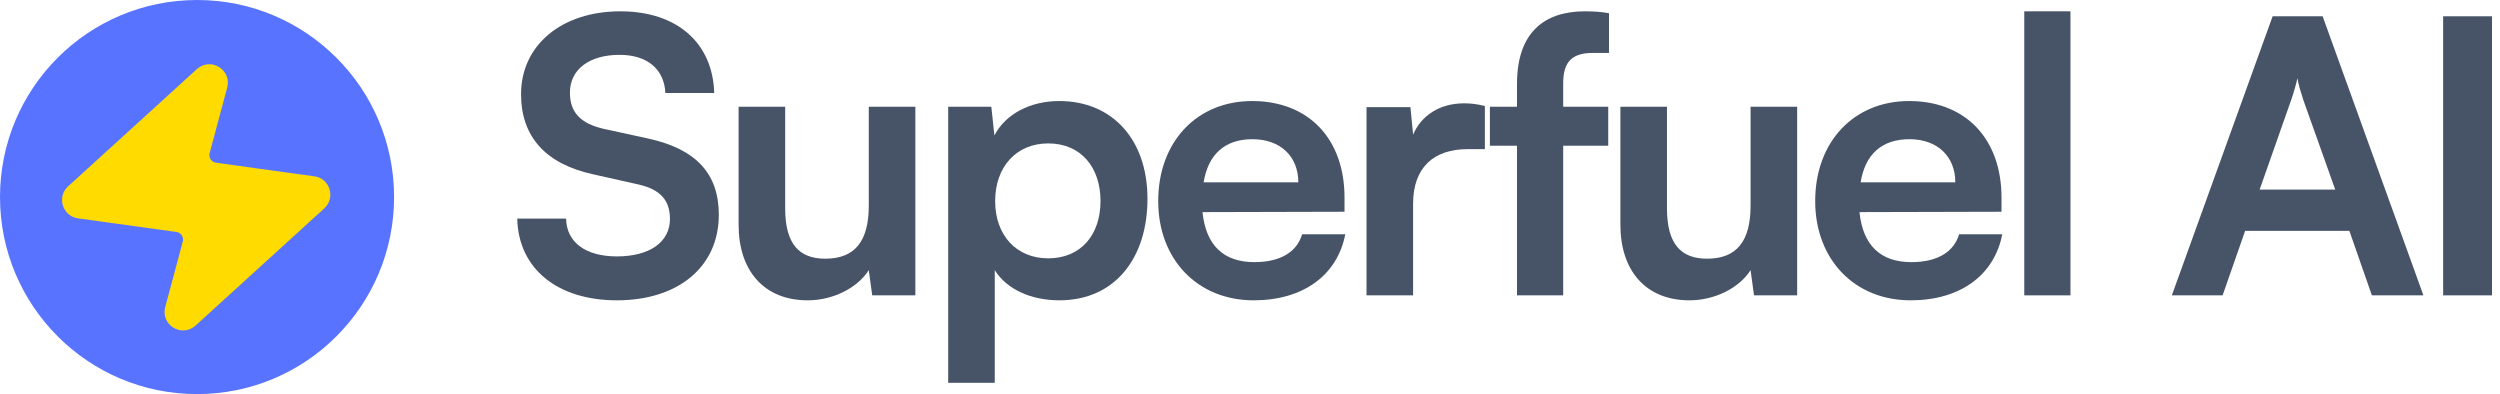
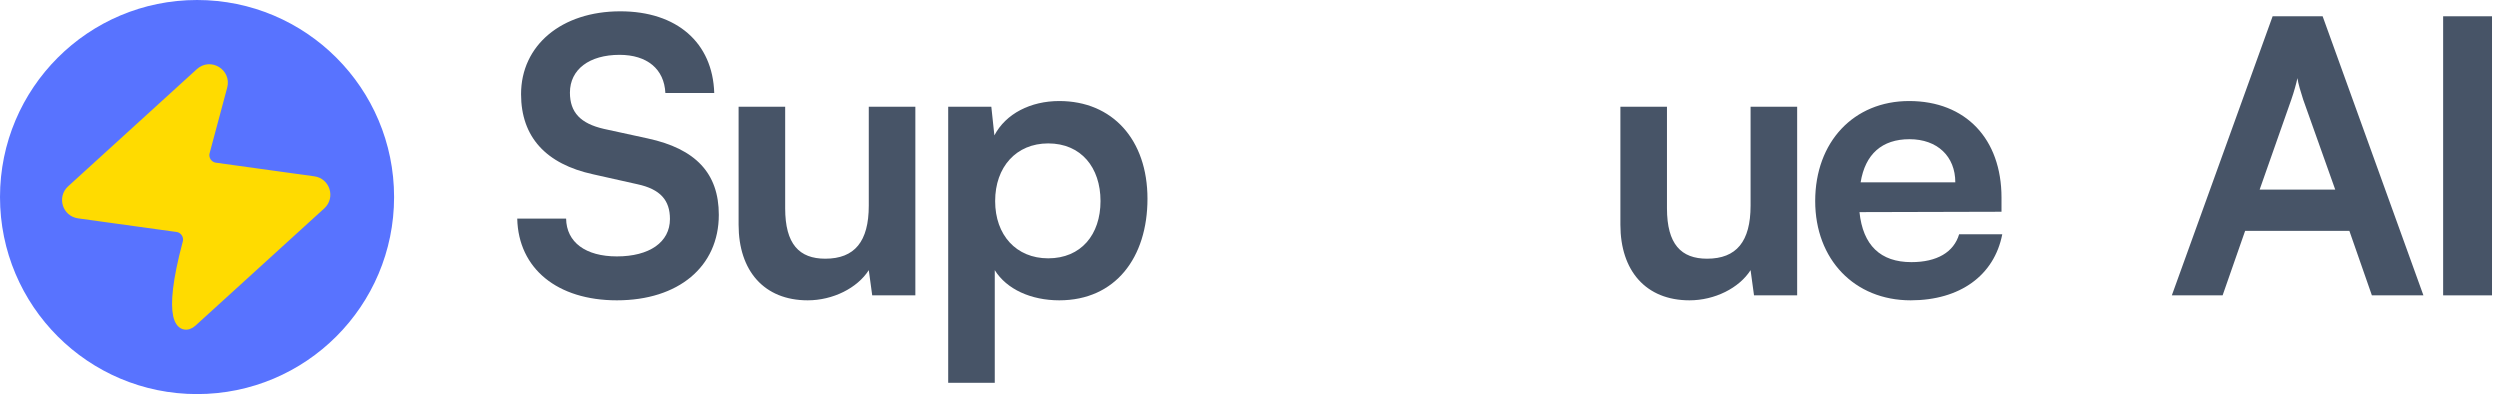
<svg xmlns="http://www.w3.org/2000/svg" width="203" height="32" viewBox="0 0 203 32" fill="none">
  <path d="M16 0C7.163 0 0 7.163 0 16C0 24.837 7.163 32 16 32C24.837 32 32 24.837 32 16C32 7.163 24.837 0 16 0Z" fill="#5873FF" />
-   <path d="M18.022 6.998C18.297 5.975 17.067 5.226 16.284 5.939L5.828 15.457C5.163 16.062 5.506 17.169 6.397 17.292L14.39 18.398C15.022 18.486 15.434 19.108 15.269 19.724L13.842 25.05C13.568 26.073 14.797 26.822 15.58 26.109L26.036 16.591C26.701 15.986 26.358 14.879 25.467 14.756L17.474 13.649C16.842 13.562 16.429 12.94 16.595 12.324L18.022 6.998Z" fill="#FFDB00" stroke="#FFDB00" stroke-width="0.884" stroke-linecap="round" stroke-linejoin="round" />
+   <path d="M18.022 6.998C18.297 5.975 17.067 5.226 16.284 5.939L5.828 15.457C5.163 16.062 5.506 17.169 6.397 17.292L14.39 18.398C15.022 18.486 15.434 19.108 15.269 19.724C13.568 26.073 14.797 26.822 15.58 26.109L26.036 16.591C26.701 15.986 26.358 14.879 25.467 14.756L17.474 13.649C16.842 13.562 16.429 12.94 16.595 12.324L18.022 6.998Z" fill="#FFDB00" stroke="#FFDB00" stroke-width="0.884" stroke-linecap="round" stroke-linejoin="round" />
  <path d="M42.31 7.646C42.31 3.678 45.596 0.919 50.37 0.919C54.958 0.919 57.872 3.461 57.996 7.553H54.028C53.935 5.6 52.54 4.453 50.308 4.453C47.859 4.453 46.278 5.631 46.278 7.522C46.278 9.134 47.146 10.033 49.037 10.466L52.602 11.242C56.477 12.079 58.368 14.062 58.368 17.442C58.368 21.657 55.082 24.386 50.091 24.386C45.255 24.386 42.093 21.812 42 17.752H45.968C45.999 19.674 47.549 20.82 50.091 20.82C52.726 20.82 54.4 19.674 54.4 17.782C54.4 16.264 53.625 15.364 51.765 14.961L48.169 14.155C44.325 13.319 42.31 11.117 42.31 7.646Z" fill="#475467" />
  <path d="M70.545 8.669H74.327V23.983H70.824L70.545 21.936C69.615 23.393 67.631 24.386 65.585 24.386C62.051 24.386 59.974 21.998 59.974 18.247V8.669H63.756V16.915C63.756 19.828 64.903 21.006 67.011 21.006C69.398 21.006 70.545 19.611 70.545 16.698V8.669Z" fill="#475467" />
  <path d="M76.993 31.081V8.669H80.496L80.744 10.993C81.674 9.227 83.689 8.204 86.014 8.204C90.323 8.204 93.175 11.335 93.175 16.14C93.175 20.913 90.571 24.386 86.014 24.386C83.72 24.386 81.736 23.486 80.775 21.936V31.081H76.993ZM80.806 16.326C80.806 19.084 82.511 20.976 85.115 20.976C87.781 20.976 89.362 19.053 89.362 16.326C89.362 13.598 87.781 11.645 85.115 11.645C82.511 11.645 80.806 13.566 80.806 16.326Z" fill="#475467" />
-   <path d="M101.797 24.386C97.24 24.386 94.047 21.069 94.047 16.326C94.047 11.521 97.178 8.204 101.673 8.204C106.261 8.204 109.175 11.273 109.175 16.047V17.194L97.643 17.224C97.922 19.922 99.348 21.285 101.859 21.285C103.936 21.285 105.3 20.48 105.734 19.023H109.237C108.586 22.37 105.796 24.386 101.797 24.386ZM101.704 11.303C99.472 11.303 98.108 12.512 97.736 14.806H105.424C105.424 12.698 103.967 11.303 101.704 11.303Z" fill="#475467" />
-   <path d="M120.572 8.607V12.11H119.177C116.449 12.11 114.744 13.566 114.744 16.543V23.983H110.962V8.7H114.527L114.744 10.931C115.395 9.413 116.852 8.39 118.898 8.39C119.425 8.39 119.952 8.452 120.572 8.607Z" fill="#475467" />
-   <path d="M120.979 8.669H123.18V6.809C123.18 2.655 125.381 0.919 128.698 0.919C129.287 0.919 130 0.95 130.651 1.074V4.298H129.318C127.396 4.298 126.931 5.29 126.931 6.809V8.669H130.589V11.831H126.931V23.983H123.18V11.831H120.979V8.669Z" fill="#475467" />
  <path d="M142.147 8.669H145.929V23.983H142.426L142.147 21.936C141.217 23.393 139.233 24.386 137.187 24.386C133.653 24.386 131.576 21.998 131.576 18.247V8.669H135.358V16.915C135.358 19.828 136.505 21.006 138.613 21.006C141 21.006 142.147 19.611 142.147 16.698V8.669Z" fill="#475467" />
  <path d="M155.144 24.386C150.587 24.386 147.394 21.069 147.394 16.326C147.394 11.521 150.525 8.204 155.02 8.204C159.608 8.204 162.522 11.273 162.522 16.047V17.194L150.99 17.224C151.269 19.922 152.695 21.285 155.206 21.285C157.283 21.285 158.647 20.48 159.081 19.023H162.584C161.933 22.37 159.143 24.386 155.144 24.386ZM155.051 11.303C152.819 11.303 151.455 12.512 151.083 14.806H158.771C158.771 12.698 157.314 11.303 155.051 11.303Z" fill="#475467" />
-   <path d="M168.122 23.983H164.371V0.919H168.122V23.983Z" fill="#475467" />
  <path d="M180.476 23.983H176.353L184.537 1.322H188.598L196.782 23.983H192.597L190.768 18.744H182.305L180.476 23.983ZM186.056 8.08L183.483 15.396H189.621L187.017 8.08C186.831 7.491 186.614 6.809 186.552 6.344C186.459 6.778 186.273 7.46 186.056 8.08Z" fill="#475467" />
  <path d="M202.351 1.322V23.983H198.383V1.322H202.351Z" fill="#475467" />
</svg>